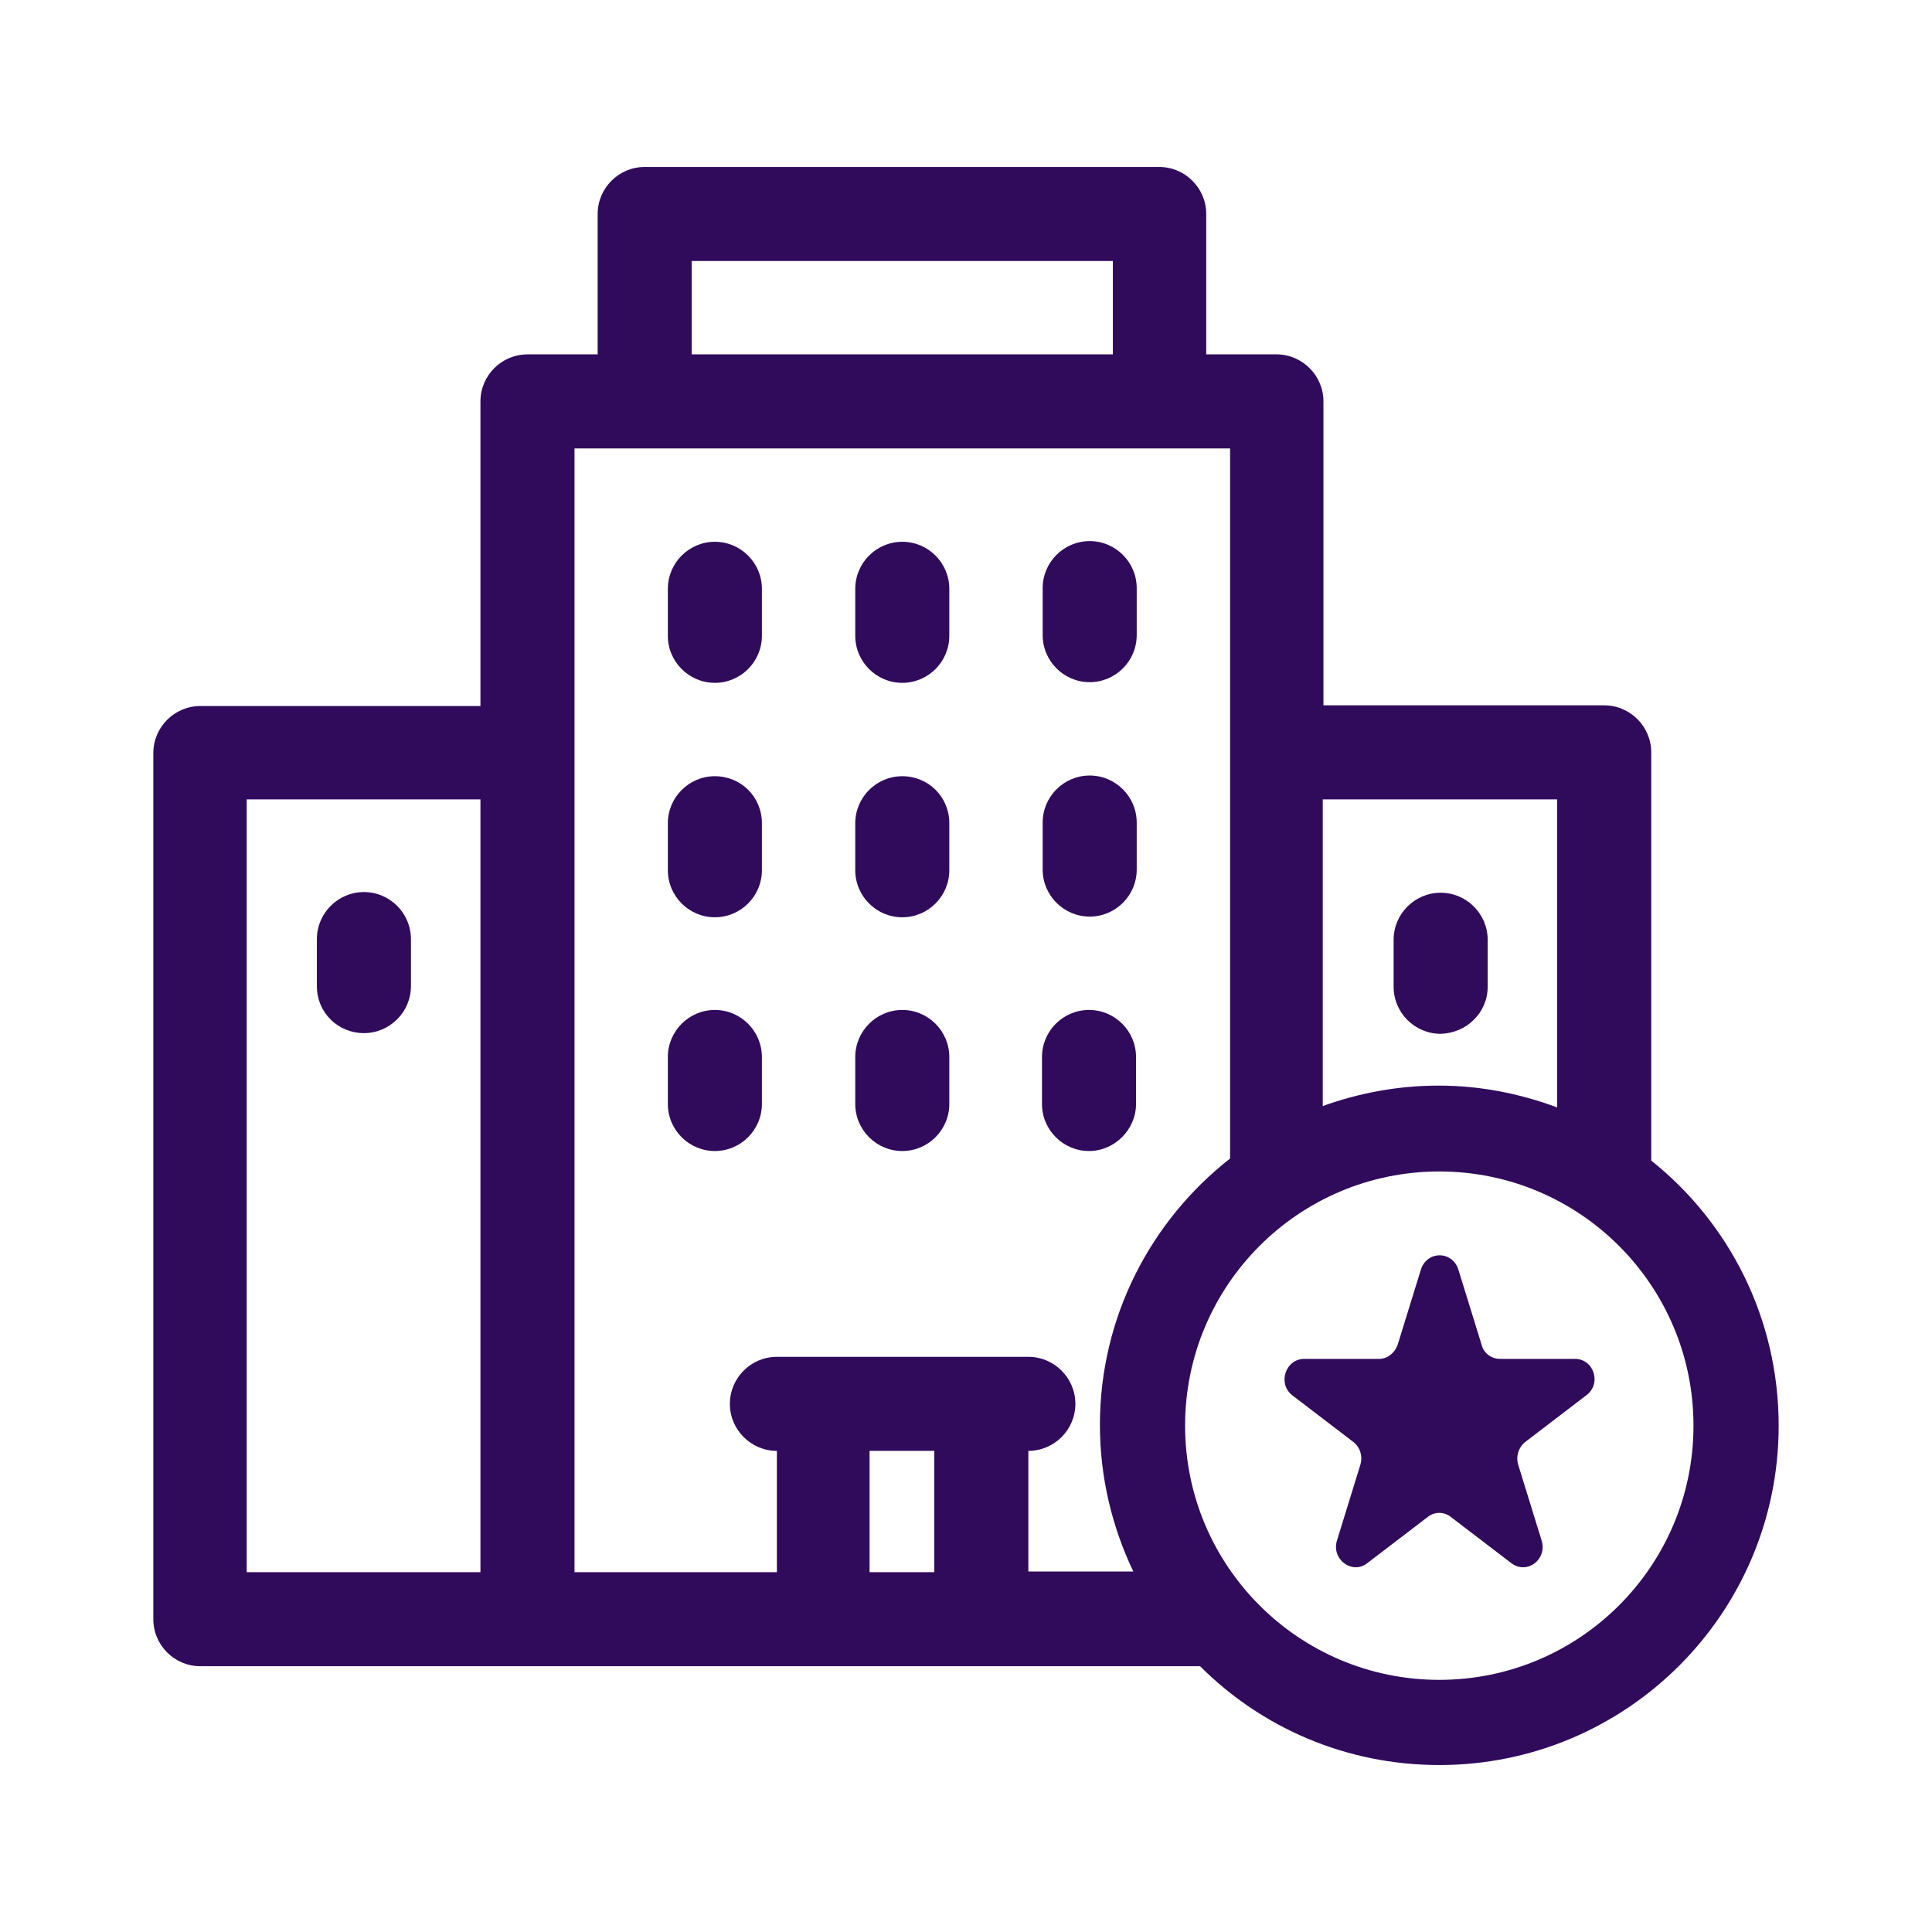
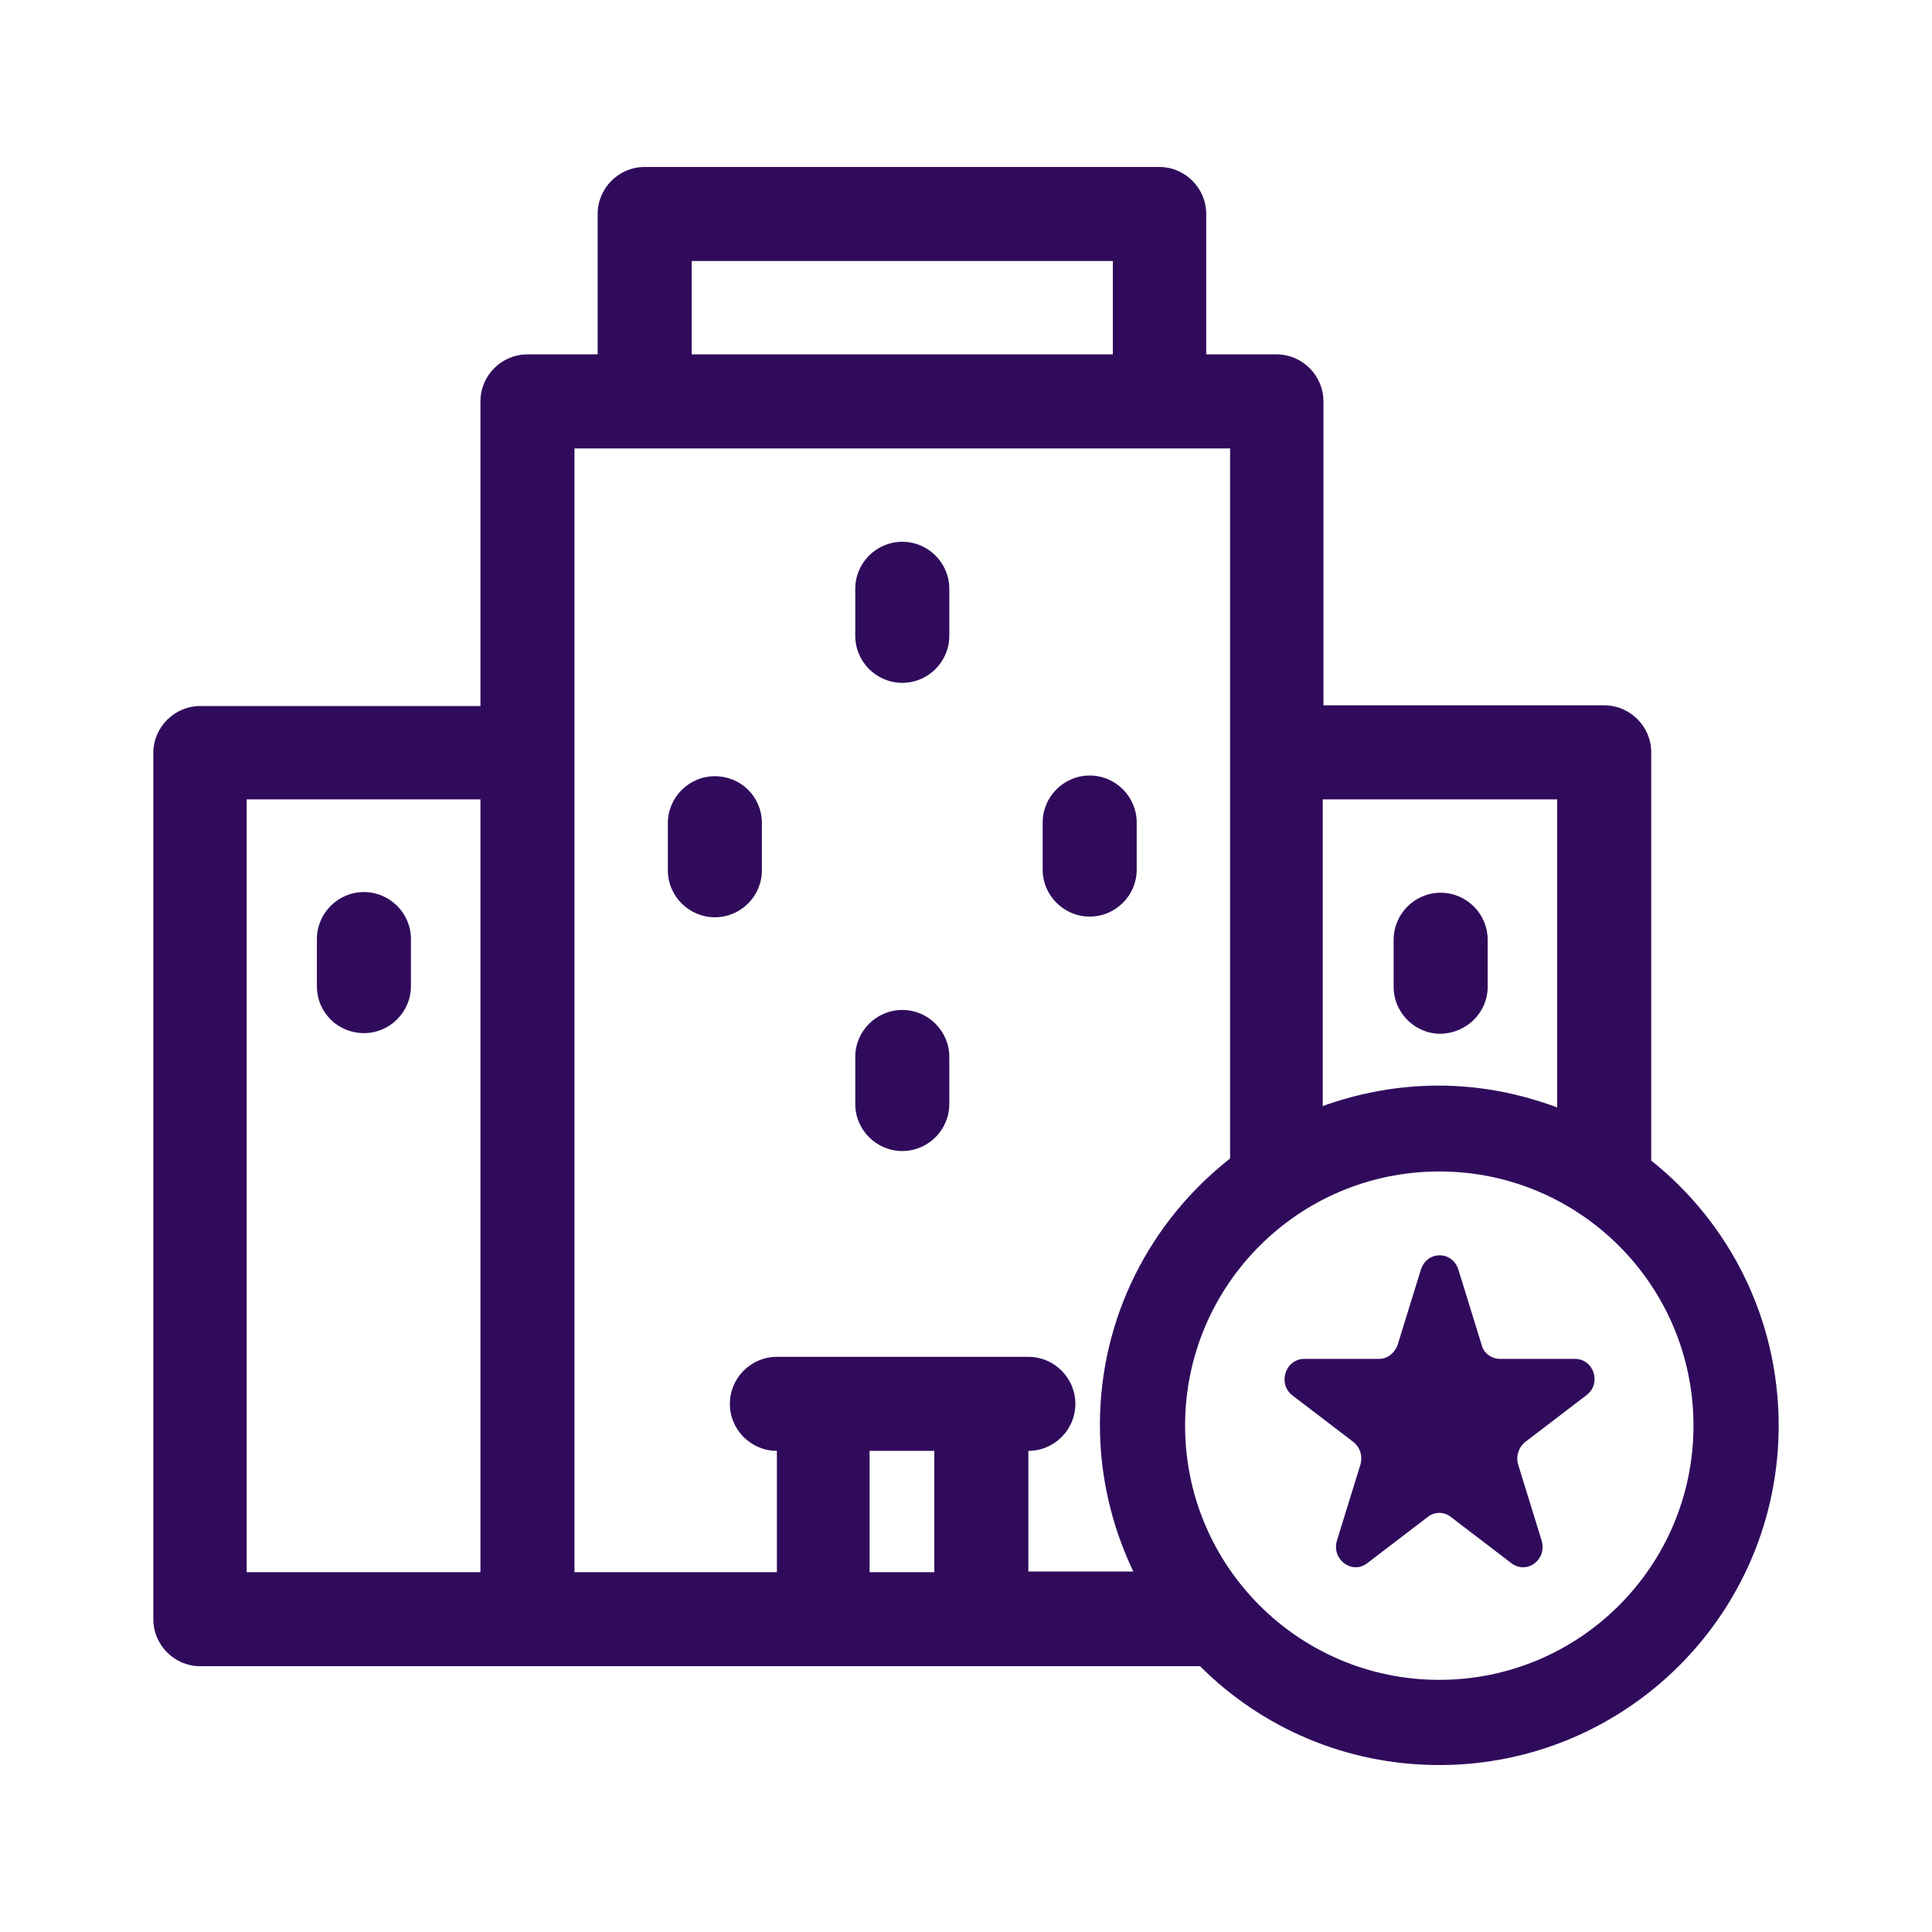
<svg xmlns="http://www.w3.org/2000/svg" version="1.1" id="Layer_1" x="0px" y="0px" viewBox="0 0 283.5 283.5" style="enable-background:new 0 0 283.5 283.5;" xml:space="preserve">
  <style type="text/css">
	.st0{fill:#300B5C;}
	.st1{fill-rule:evenodd;clip-rule:evenodd;fill:#300B5C;}
</style>
  <g>
    <path class="st0" d="M53.4,151.6c3.8,0,6.9-3.1,6.9-6.9v-6.9c0-3.8-3.1-6.9-6.9-6.9s-6.9,3.1-6.9,6.9v6.9   C46.5,148.6,49.6,151.6,53.4,151.6z" />
-     <path class="st0" d="M104.9,79.5c-3.8,0-6.9,3.1-6.9,6.9v6.9c0,3.8,3.1,6.9,6.9,6.9c3.8,0,6.9-3.1,6.9-6.9v-6.9   C111.8,82.6,108.7,79.5,104.9,79.5z" />
    <path class="st0" d="M132.4,79.5c-3.8,0-6.9,3.1-6.9,6.9v6.9c0,3.8,3.1,6.9,6.9,6.9s6.9-3.1,6.9-6.9v-6.9   C139.3,82.6,136.2,79.5,132.4,79.5z" />
-     <path class="st0" d="M159.9,100.1c3.8,0,6.9-3.1,6.9-6.9v-6.9c0-3.8-3.1-6.9-6.9-6.9s-6.9,3.1-6.9,6.9v6.9   C153,97,156.1,100.1,159.9,100.1z" />
-     <path class="st0" d="M132.4,113.9c-3.8,0-6.9,3.1-6.9,6.9v6.9c0,3.8,3.1,6.9,6.9,6.9s6.9-3.1,6.9-6.9v-6.9   C139.3,116.9,136.2,113.9,132.4,113.9z" />
    <path class="st0" d="M104.9,113.9c-3.8,0-6.9,3.1-6.9,6.9v6.9c0,3.8,3.1,6.9,6.9,6.9c3.8,0,6.9-3.1,6.9-6.9v-6.9   C111.8,116.9,108.7,113.9,104.9,113.9z" />
    <path class="st0" d="M159.9,134.5c3.8,0,6.9-3.1,6.9-6.9v-6.9c0-3.8-3.1-6.9-6.9-6.9s-6.9,3.1-6.9,6.9v6.9   C153,131.4,156.1,134.5,159.9,134.5z" />
    <path class="st0" d="M132.4,148.2c-3.8,0-6.9,3.1-6.9,6.9v6.9c0,3.8,3.1,6.9,6.9,6.9s6.9-3.1,6.9-6.9v-6.9   C139.3,151.3,136.2,148.2,132.4,148.2z" />
-     <path class="st0" d="M104.9,148.2c-3.8,0-6.9,3.1-6.9,6.9v6.9c0,3.8,3.1,6.9,6.9,6.9c3.8,0,6.9-3.1,6.9-6.9v-6.9   C111.8,151.3,108.7,148.2,104.9,148.2z" />
-     <path class="st0" d="M166.7,162v-6.9c0-3.8-3.1-6.9-6.9-6.9s-6.9,3.1-6.9,6.9v6.9c0,3.8,3.1,6.9,6.9,6.9S166.7,165.7,166.7,162z" />
    <path class="st0" d="M218.3,144.8v-6.9c0-3.8-3.1-6.9-6.9-6.9c-3.8,0-6.9,3.1-6.9,6.9v6.9c0,3.8,3.1,6.9,6.9,6.9   C215.2,151.6,218.3,148.6,218.3,144.8z" />
    <path class="st0" d="M242.3,170.3v-59.9c0-3.8-3.1-6.9-6.9-6.9h-41.2V58.9c0-3.8-3.1-6.9-6.9-6.9h-10.3V31.4c0-3.8-3.1-6.9-6.9-6.9   H94.6c-3.8,0-6.9,3.1-6.9,6.9V52H77.4c-3.8,0-6.9,3.1-6.9,6.9v44.7H29.4c-3.8,0-6.9,3.1-6.9,6.9v127.1c0,3.8,3.1,6.9,6.9,6.9h146.7   c9,9,21.4,14.5,35.1,14.5c27.5,0,49.8-22.3,49.8-49.8C261,193.4,253.7,179.4,242.3,170.3z M70.6,230.7H36.2V117.3h34.3V230.7z    M194.2,117.3h34.3v45.2c-5.4-2-11.2-3.2-17.4-3.2c-6,0-11.7,1.1-17,3V117.3z M101.5,38.3h61.8V52h-61.8V38.3z M137.1,230.7h-9.5   v-17.8h9.5V230.7z M150.9,230.7v-17.8c3.8,0,6.9-3.1,6.9-6.9c0-3.8-3.1-6.9-6.9-6.9h-36.9c-3.8,0-6.9,3.1-6.9,6.9   c0,3.8,3.1,6.9,6.9,6.9v17.8H84.3V65.8h96.2V170c-11.6,9.1-19.1,23.2-19.1,39.1c0,7.7,1.8,15,4.9,21.5H150.9z M211.2,246.5   c-20.6,0-37.3-16.7-37.3-37.3c0-20.6,16.7-37.3,37.3-37.3s37.3,16.7,37.3,37.3C248.5,229.8,231.8,246.5,211.2,246.5z" />
    <path class="st0" d="M231.1,199.4h-11c-1.2,0-2.4-0.8-2.7-2.1l-3.4-11c-0.9-2.8-4.6-2.8-5.5,0l-3.4,11c-0.4,1.2-1.5,2.1-2.7,2.1   h-11c-2.8,0-4,3.7-1.7,5.4l8.9,6.8c1,0.8,1.4,2.1,1,3.4l-3.4,11c-0.9,2.8,2.2,5.1,4.4,3.4l8.9-6.8c1-0.8,2.4-0.8,3.4,0l8.9,6.8   c2.3,1.7,5.3-0.6,4.4-3.4l-3.4-11c-0.4-1.2,0-2.6,1-3.4l8.9-6.8C235.1,203.1,233.9,199.4,231.1,199.4z" />
  </g>
</svg>